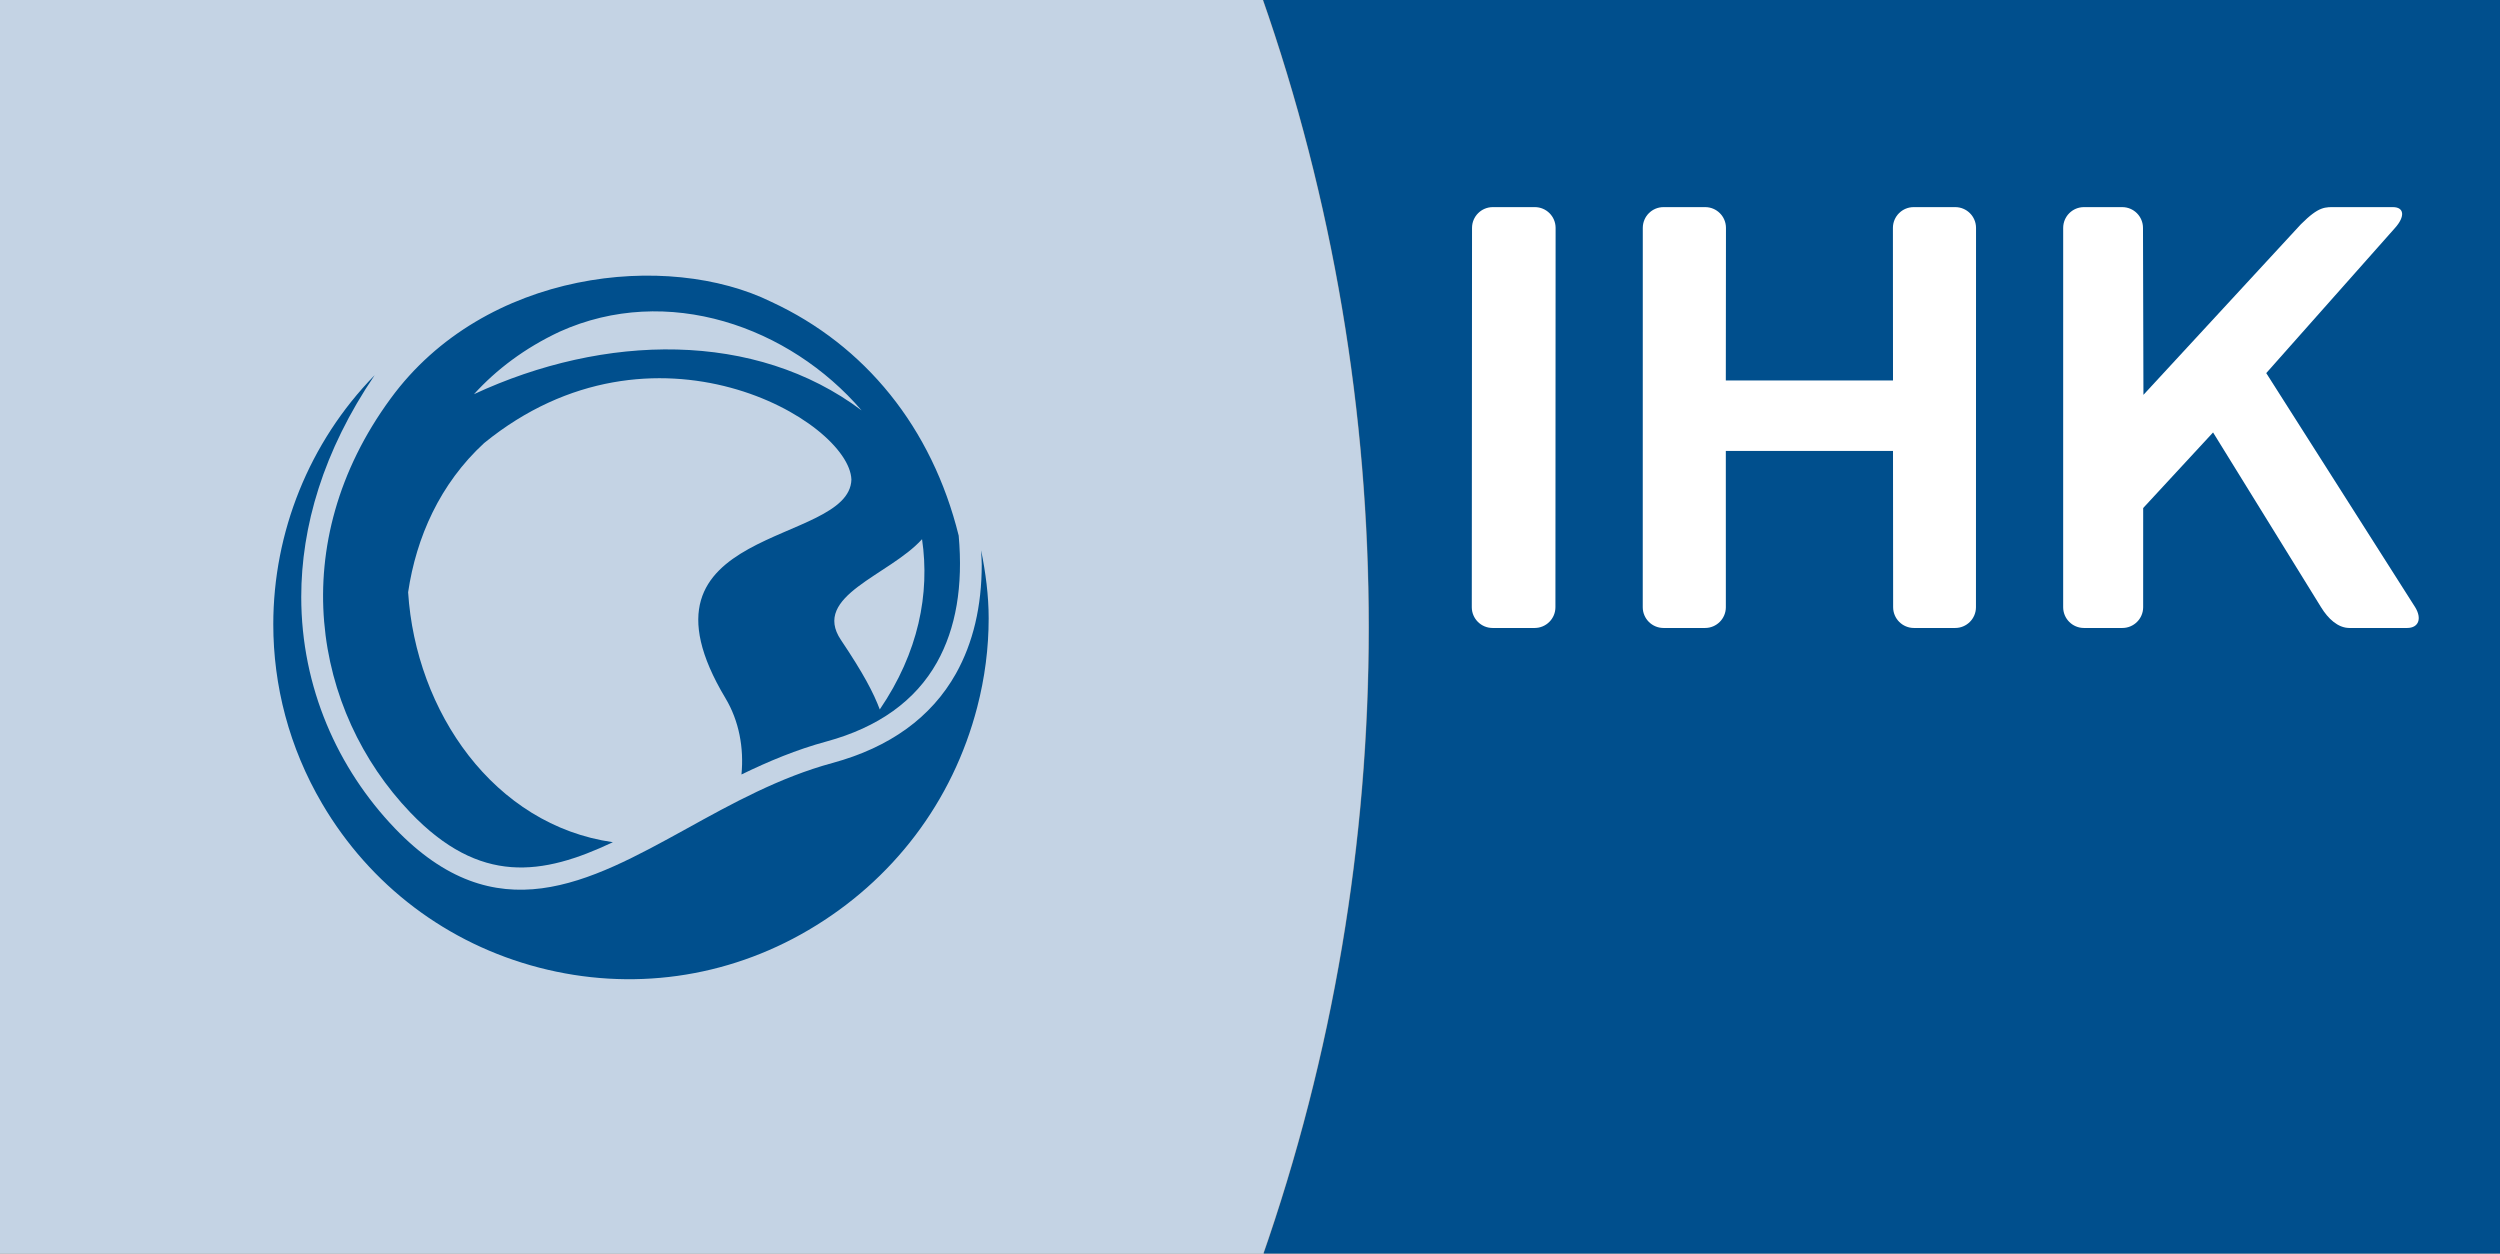
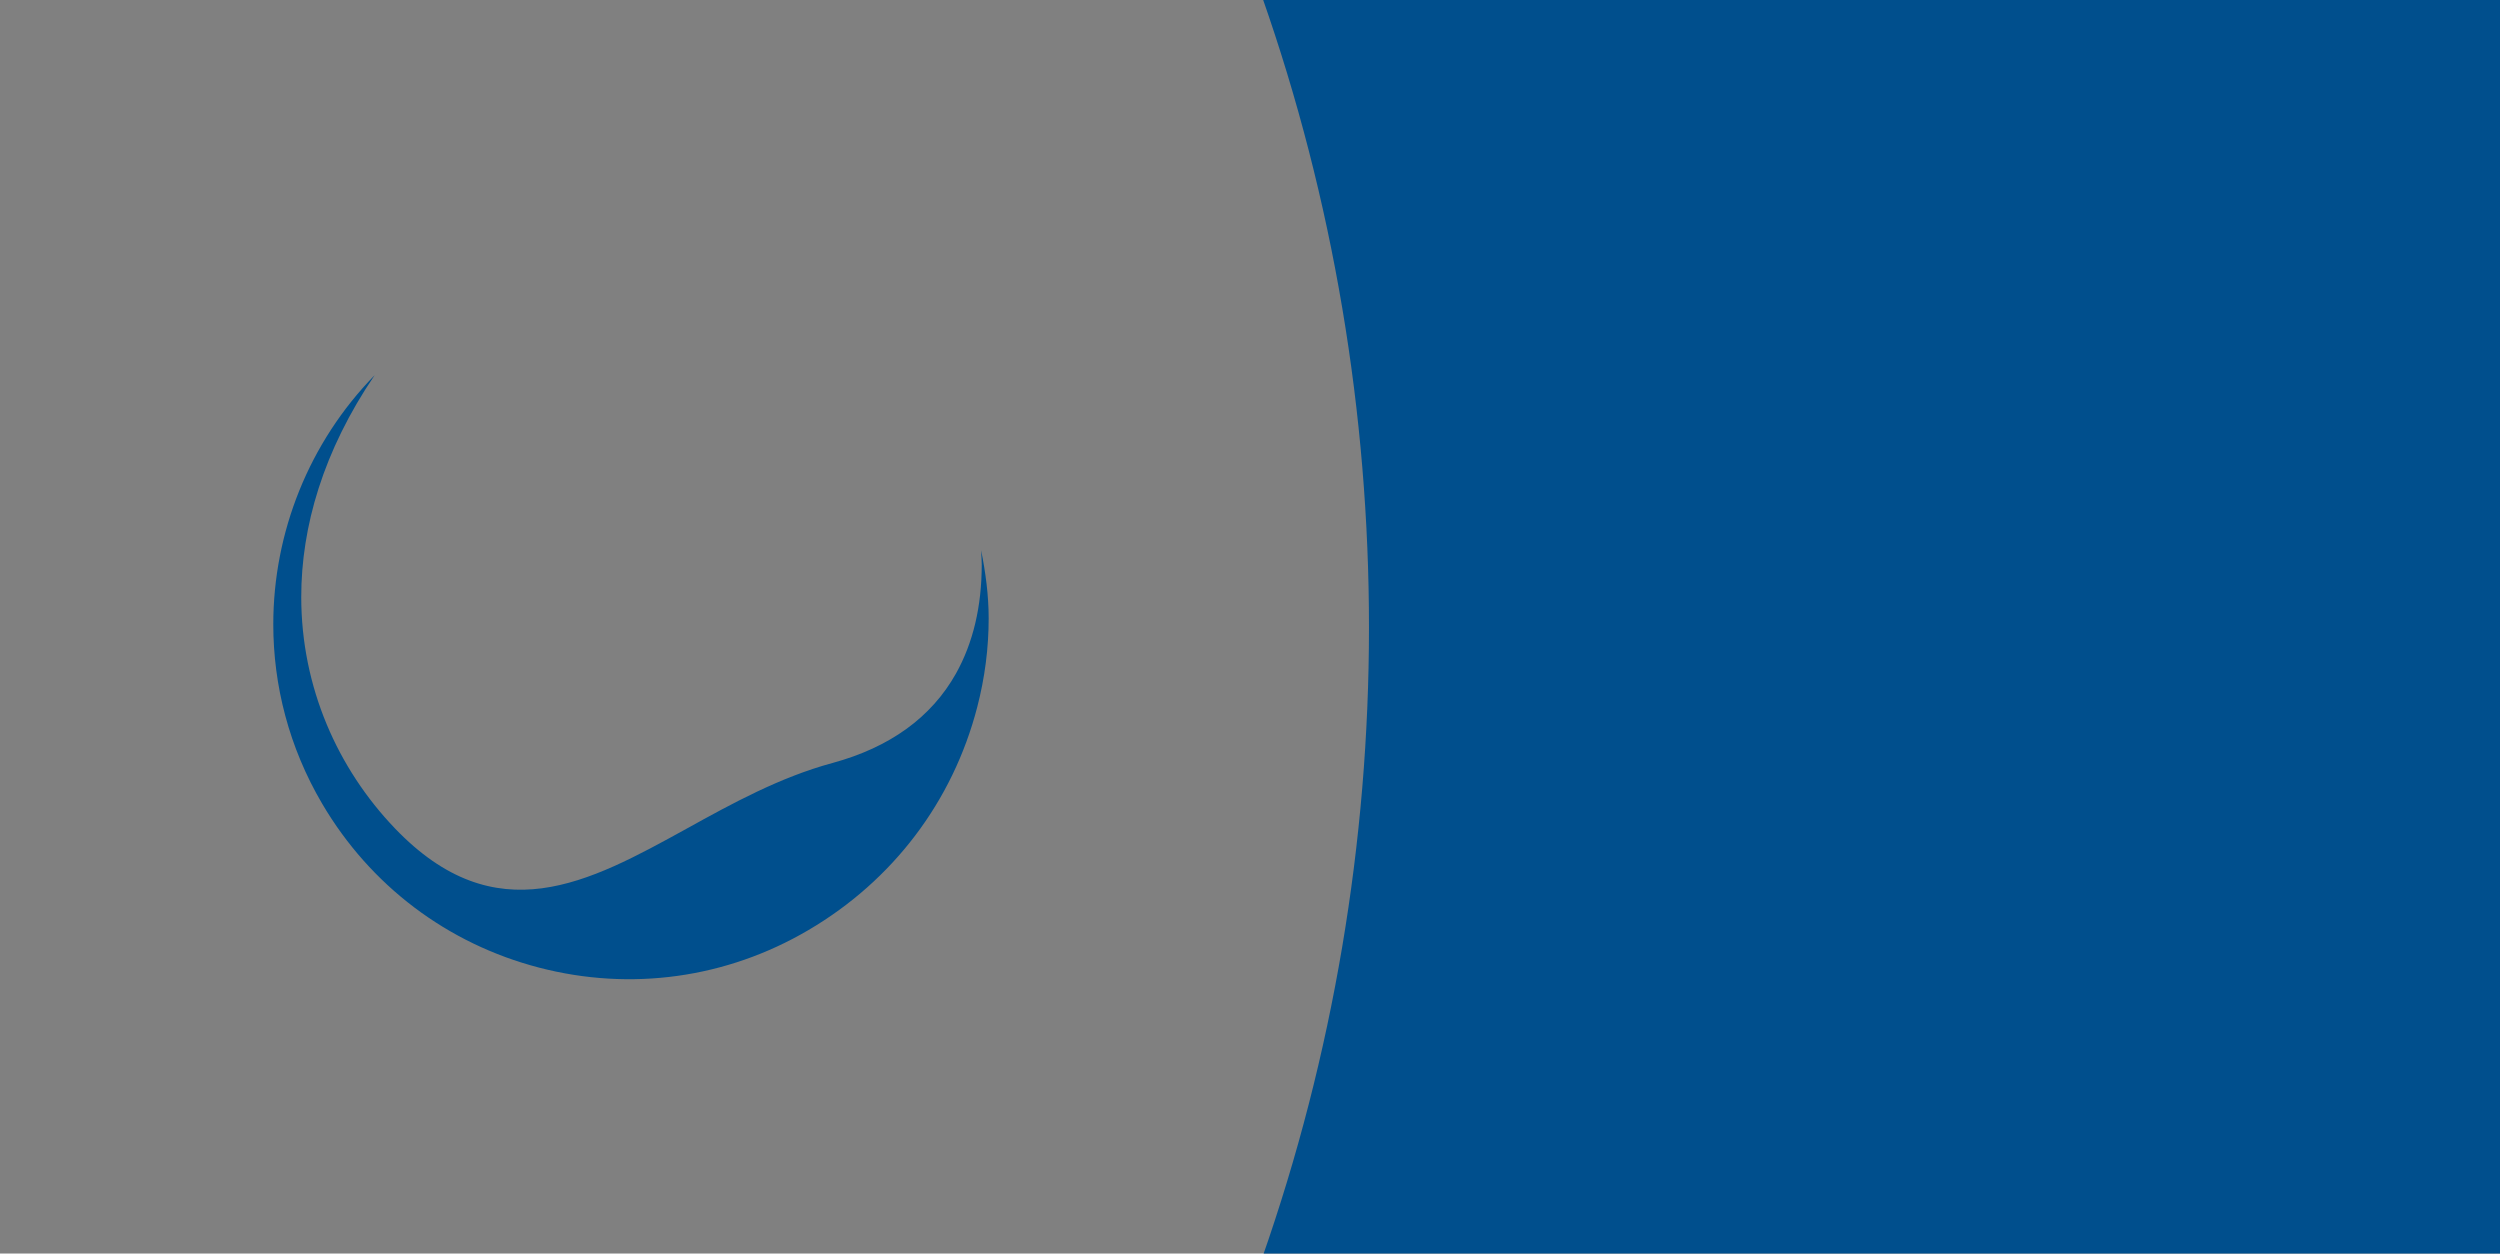
<svg xmlns="http://www.w3.org/2000/svg" width="100%" height="100%" viewBox="0 0 702 352" version="1.1" xml:space="preserve" style="fill-rule:evenodd;clip-rule:evenodd;stroke-linejoin:round;stroke-miterlimit:2;">
  <rect x="0" y="0" width="702" height="352" fill="#808080" stroke="none" />
  <g transform="matrix(4.167,0,0,4.167,0,-5)">
    <path d="M170.079,86L85.04,86C94.643,58.62 94.667,28.375 85.039,0.961L170.079,0.963L170.079,86Z" style="fill:rgb(0,79,141);fill-rule:nonzero;" />
-     <path d="M85.018,0.961L0,0.962L0,86L85.018,86C94.617,58.62 94.644,28.375 85.018,0.961Z" style="fill:rgb(196,211,228);fill-rule:nonzero;" />
-     <path d="M161.394,16.558C162.085,15.784 162.019,15.157 161.246,15.157L157.449,15.157C156.676,15.157 156.289,15.073 155.045,16.317L144.439,27.808L144.409,16.558C144.409,15.784 143.783,15.157 143.008,15.157L140.431,15.157C139.658,15.157 139.031,15.784 139.031,16.558L139.03,42.117C139.03,42.89 139.655,43.517 140.431,43.517L143.019,43.517C143.792,43.517 144.42,42.89 144.42,42.117L144.422,35.434L149.131,30.341L156.407,42.117C156.88,42.89 157.545,43.517 158.321,43.517L162.207,43.517C162.98,43.517 163.223,42.89 162.749,42.117L152.715,26.342L161.394,16.558Z" style="fill:white;" />
-     <path d="M99.179,42.117C99.179,42.89 99.807,43.517 100.581,43.517L103.413,43.517C104.19,43.517 104.815,42.89 104.815,42.117L104.827,16.558C104.827,15.784 104.2,15.157 103.427,15.157L100.596,15.157C99.822,15.157 99.195,15.784 99.195,16.558L99.179,42.117Z" style="fill:white;" />
-     <path d="M127.557,16.558C127.557,15.784 128.184,15.157 128.957,15.157L131.757,15.157C132.53,15.157 133.158,15.784 133.158,16.558L133.153,42.117C133.153,42.89 132.527,43.517 131.754,43.517L128.974,43.517C128.2,43.517 127.572,42.89 127.572,42.117L127.563,31.588L116.297,31.588L116.299,42.117C116.299,42.89 115.672,43.517 114.899,43.517L112.1,43.517C111.327,43.517 110.699,42.89 110.699,42.117L110.702,16.558C110.702,15.784 111.327,15.157 112.1,15.157L114.908,15.157C115.681,15.157 116.307,15.784 116.307,16.558L116.297,26.839L127.563,26.839L127.557,16.558Z" style="fill:white;" />
    <path d="M66.156,39.235C66.156,42.059 65.577,44.515 64.421,46.585C62.768,49.535 59.964,51.566 56.089,52.617C52.539,53.583 49.349,55.337 46.268,57.042C39.659,60.685 33.414,64.124 26.6,57.008C22.77,53.003 20.3,47.535 20.3,41.427C20.3,36.7 21.778,31.595 25.245,26.484C20.819,31.014 18.416,37.081 18.416,43.272C18.416,47.387 19.475,51.555 21.706,55.353C24.944,60.866 30.135,64.793 36.324,66.404C42.511,68.016 48.958,67.12 54.471,63.879C60.16,60.543 64.199,55.212 65.847,48.87C66.366,46.878 66.623,44.864 66.623,42.866C66.623,41.317 66.418,39.79 66.115,38.282C66.126,38.6 66.156,38.927 66.156,39.235Z" style="fill:rgb(0,79,141);fill-rule:nonzero;" />
-     <path d="M41.301,57.953C33.269,56.806 28.015,49.149 27.502,41.108C28.05,37.409 29.645,33.799 32.623,31.057C44.035,21.769 57.253,29.574 57.373,33.522C57.232,38.042 41.874,36.547 48.888,48.251C49.804,49.78 50.138,51.604 49.965,53.39C51.783,52.505 53.674,51.712 55.701,51.164C59.187,50.215 61.692,48.42 63.143,45.826C64.425,43.535 64.906,40.677 64.603,37.294C62.8,30.009 58.292,24.466 51.98,21.542C44.998,18.105 32.66,19.372 26.314,28.07C19.164,37.822 21.096,49.099 27.653,55.954C32.342,60.849 36.547,60.201 41.301,57.953ZM62.134,37.534C62.671,41.203 61.9,45.17 59.285,49.007C58.861,47.88 58.186,46.585 56.668,44.324C54.666,41.351 59.91,39.99 62.134,37.534ZM37.703,23.555C44.968,20.272 53.202,23.202 58.061,28.857C50.902,23.471 40.752,23.663 31.939,27.763C33.447,26.104 35.352,24.66 37.703,23.555Z" style="fill:rgb(0,79,141);fill-rule:nonzero;" />
  </g>
</svg>